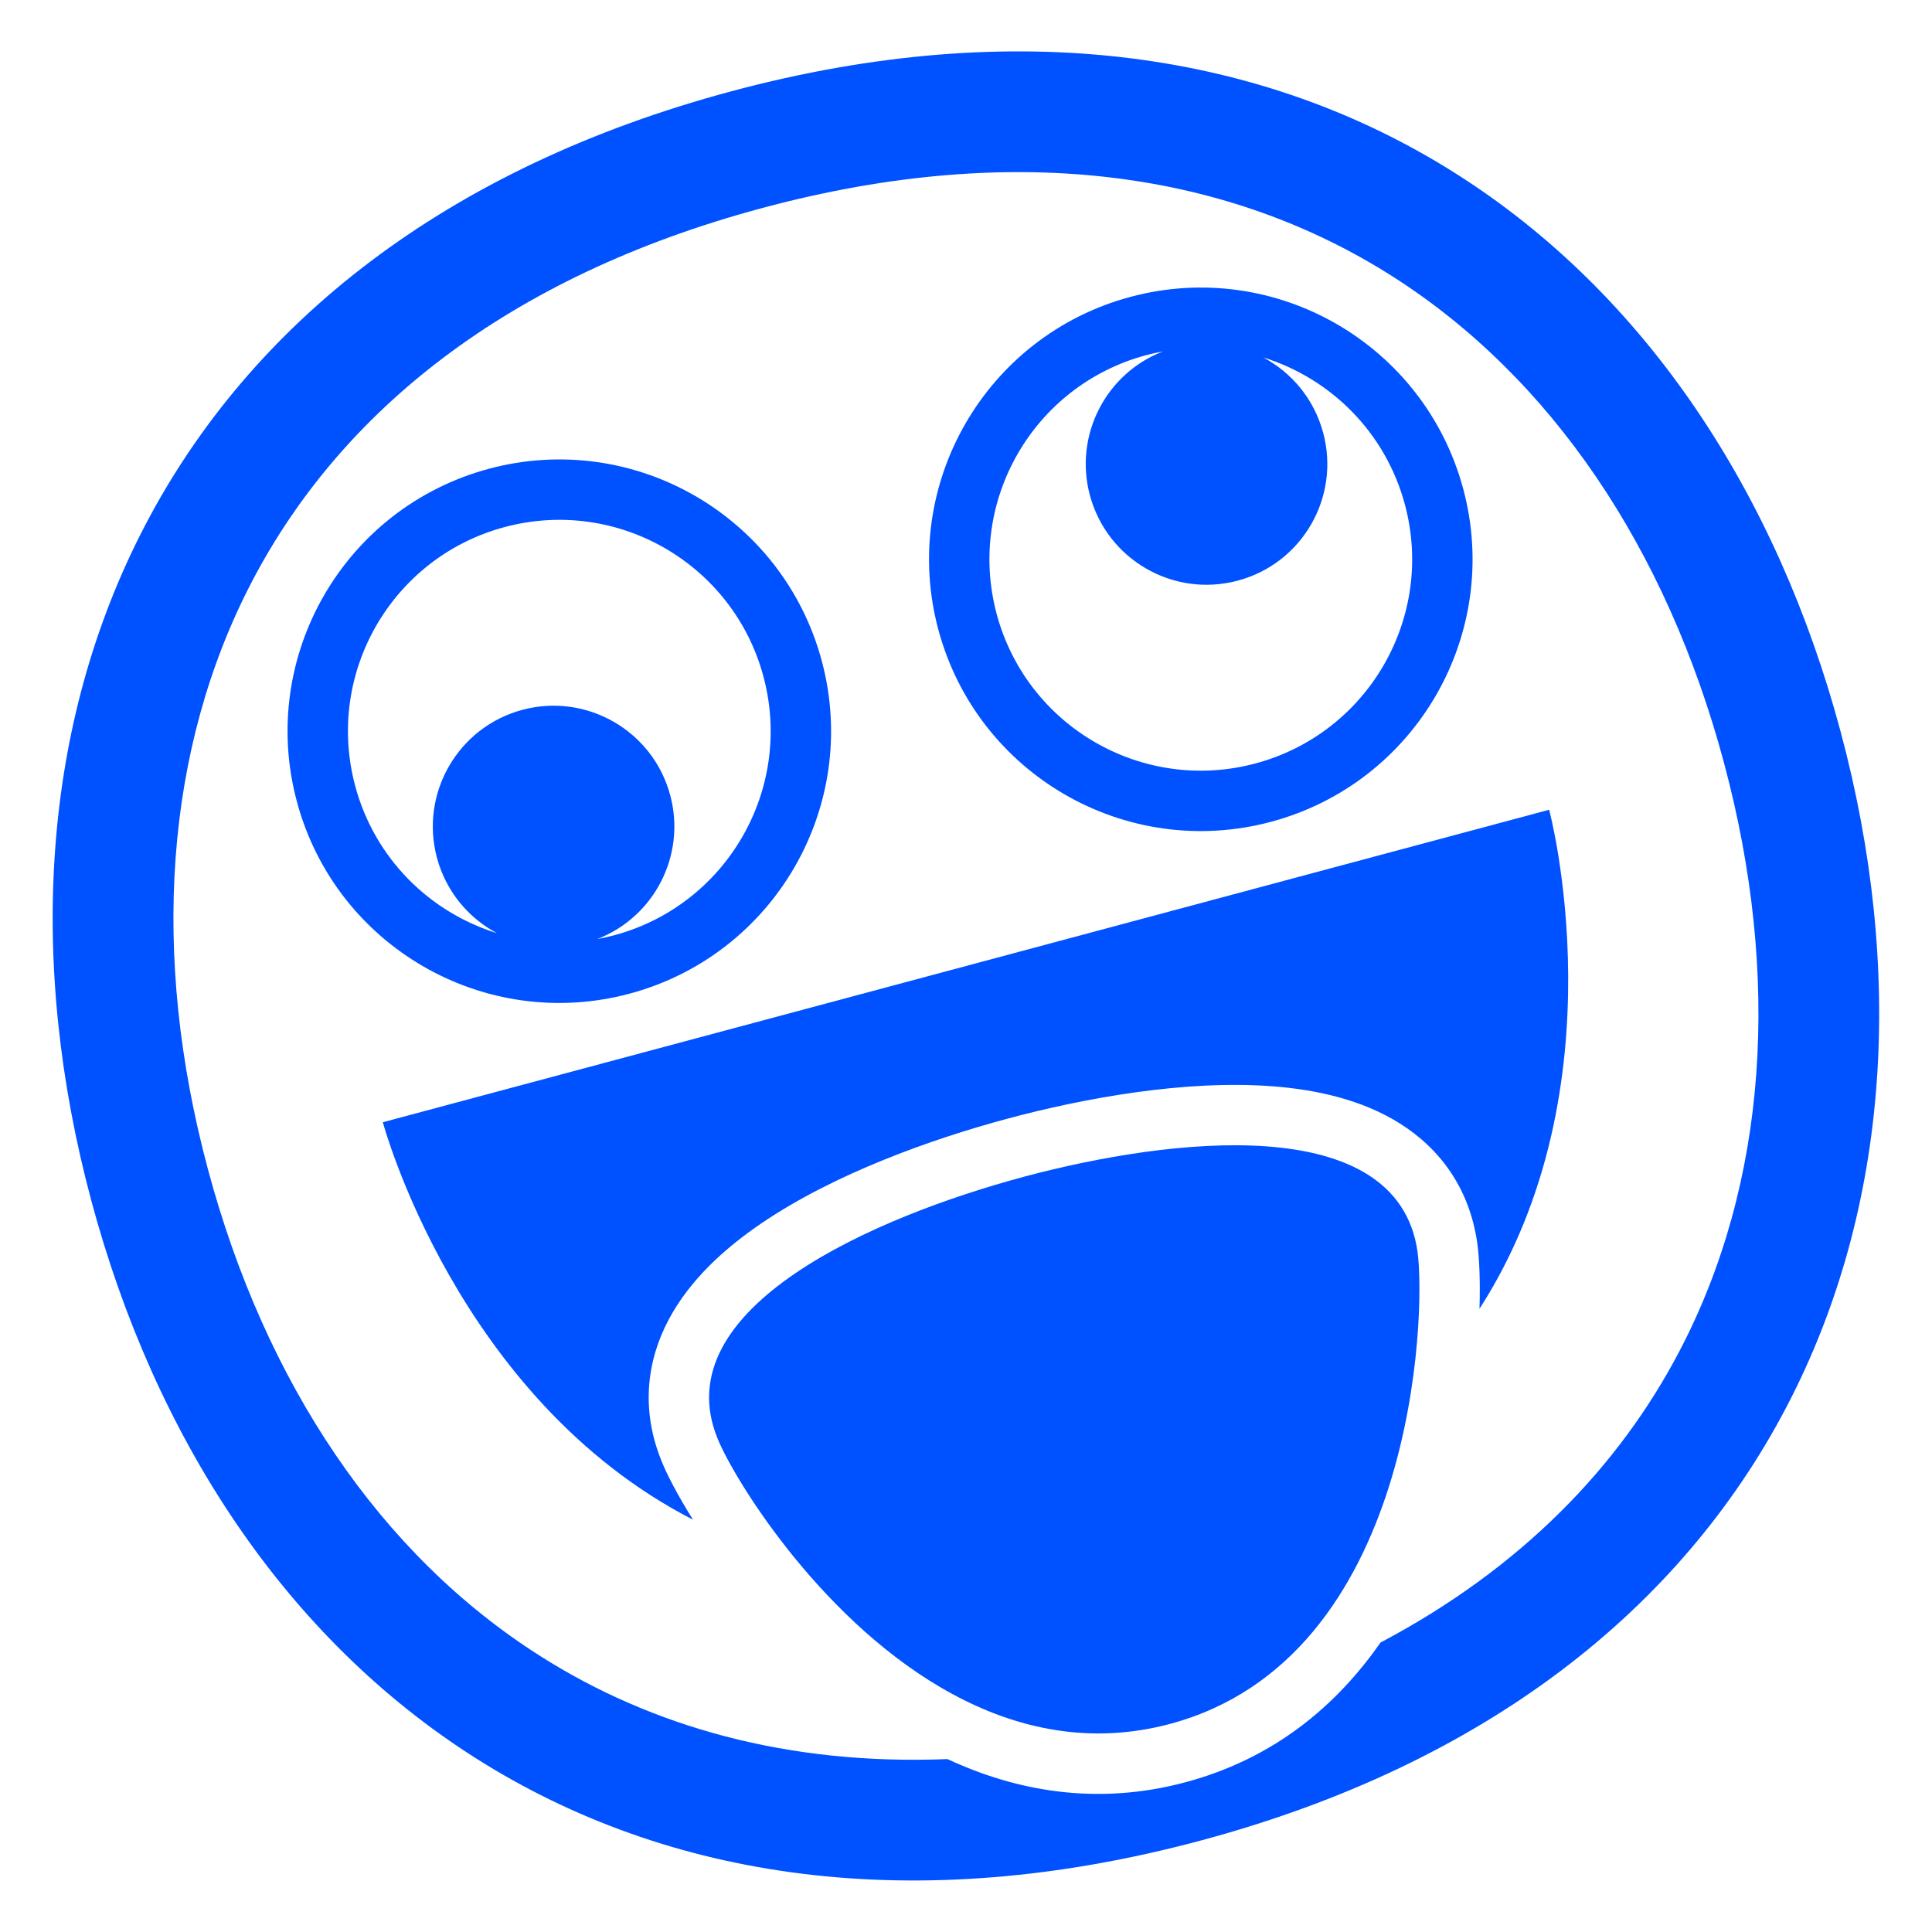
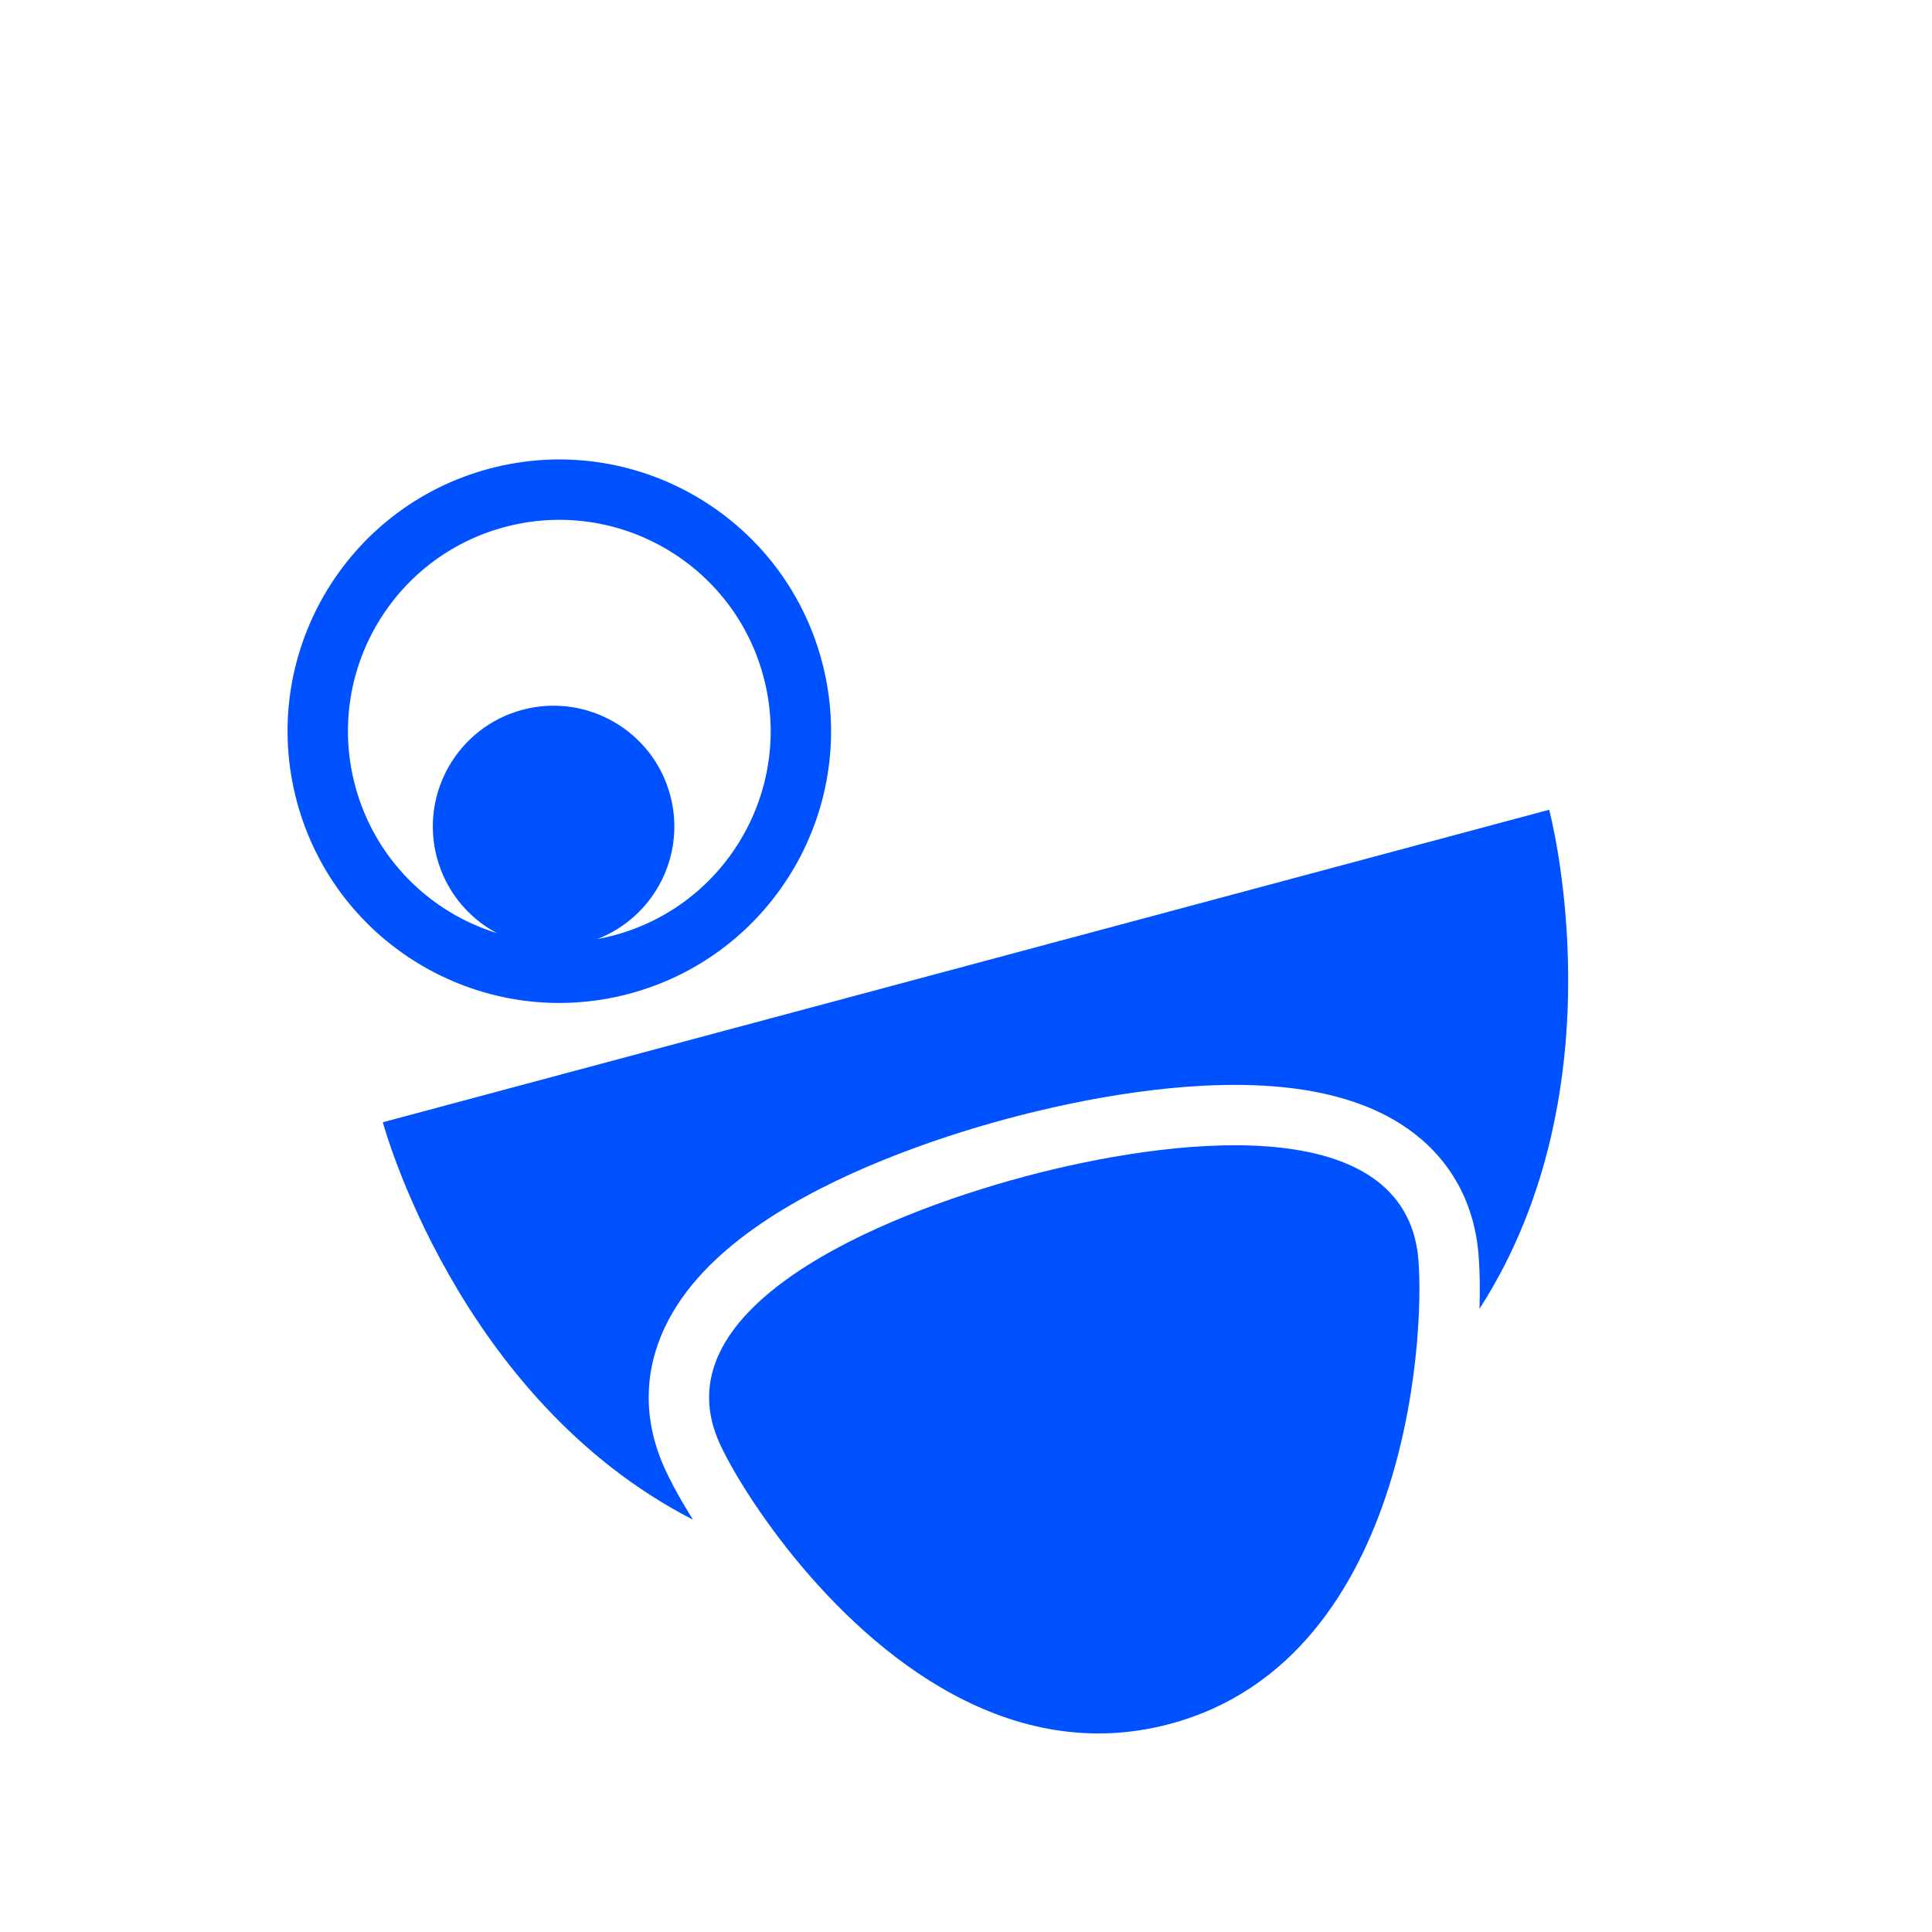
<svg xmlns="http://www.w3.org/2000/svg" viewBox="0 0 32.00 32.00" data-guides="{&quot;vertical&quot;:[],&quot;horizontal&quot;:[]}">
  <defs />
  <path fill="#0051ff" stroke="none" fill-opacity="1" stroke-width="1" stroke-opacity="1" color="rgb(51, 51, 51)" id="tSvg255bfb412f" title="Path 1" d="M25.659 13.412C25.659 13.412 26.884 17.982 24.505 21.678C24.52 21.205 24.501 20.824 24.468 20.587C24.468 20.585 24.468 20.583 24.467 20.581C24.338 19.691 23.86 19.033 23.189 18.61C22.559 18.213 21.799 18.047 21.074 17.992C19.623 17.882 17.95 18.19 16.693 18.527C15.435 18.864 13.82 19.439 12.61 20.263C12.005 20.674 11.425 21.198 11.075 21.858C10.702 22.561 10.618 23.373 10.961 24.209C11.052 24.433 11.227 24.771 11.478 25.171C7.566 23.162 6.341 18.588 6.341 18.588C12.78 16.863 19.22 15.137 25.659 13.412Z" />
  <path fill="#0051ff" stroke="none" fill-opacity="1" stroke-width="1" stroke-opacity="1" color="rgb(51, 51, 51)" id="tSvg1d1c52f0fc" title="Path 2" d="M11.887 23.831C12.024 24.169 12.475 24.965 13.173 25.817C14.5 27.438 16.721 29.265 19.38 28.553C23.436 27.466 23.624 21.773 23.478 20.726C23.308 19.558 22.284 19.087 20.998 18.989C19.719 18.892 18.18 19.165 16.967 19.488C16.962 19.49 16.957 19.491 16.952 19.493C14.522 20.144 10.991 21.654 11.887 23.831Z" />
  <path fill="#0051ff" stroke="none" fill-opacity="1" stroke-width="1" stroke-opacity="1" color="rgb(51, 51, 51)" id="tSvgc0f53c68ef" title="Path 3" d="M13.611 10.946C14.254 13.347 12.829 15.814 10.428 16.458C8.028 17.101 5.56 15.676 4.917 13.276C4.274 10.875 5.699 8.408 8.099 7.764C10.5 7.121 12.967 8.546 13.611 10.946ZM10.17 15.492C12.037 14.991 13.145 13.072 12.645 11.205C12.144 9.338 10.225 8.23 8.358 8.73C6.491 9.23 5.383 11.15 5.883 13.017C6.206 14.223 7.121 15.112 8.231 15.456C7.758 15.204 7.387 14.765 7.237 14.207C6.952 13.14 7.585 12.043 8.652 11.757C9.719 11.472 10.815 12.105 11.101 13.172C11.368 14.168 10.833 15.191 9.892 15.554C9.984 15.537 10.077 15.517 10.17 15.492Z" />
-   <path fill="#0051ff" stroke="none" fill-opacity="1" stroke-width="1" stroke-opacity="1" color="rgb(51, 51, 51)" id="tSvg4c7c8ff37d" title="Path 4" d="M24.236 8.099C24.879 10.5 23.454 12.967 21.054 13.611C18.653 14.254 16.186 12.829 15.542 10.429C14.899 8.028 16.324 5.561 18.724 4.917C21.125 4.274 23.592 5.699 24.236 8.099ZM20.795 12.645C22.662 12.144 23.77 10.225 23.27 8.358C22.947 7.153 22.032 6.264 20.923 5.92C21.395 6.171 21.766 6.61 21.916 7.168C22.202 8.235 21.569 9.332 20.502 9.617C19.435 9.903 18.338 9.27 18.052 8.203C17.785 7.207 18.32 6.184 19.261 5.821C19.169 5.838 19.076 5.858 18.983 5.883C17.116 6.383 16.008 8.303 16.508 10.17C17.009 12.037 18.928 13.145 20.795 12.645Z" />
-   <path fill="#0051ff" stroke="none" fill-opacity="1" stroke-width="1" stroke-opacity="1" color="rgb(51, 51, 51)" id="tSvg7cc82006da" title="Path 5" d="M12.117 1.511C7.38 2.78 4.155 5.357 2.409 8.691C0.671 12.009 0.46 15.958 1.511 19.881C2.562 23.804 4.72 27.118 7.883 29.123C11.062 31.137 15.144 31.756 19.881 30.487C24.617 29.218 27.842 26.641 29.588 23.307C31.326 19.989 31.538 16.04 30.486 12.117C29.435 8.194 27.278 4.88 24.114 2.875C20.935 0.861 16.853 0.242 12.117 1.511ZM3.443 19.363C2.493 15.818 2.723 12.403 4.18 9.619C5.63 6.852 8.354 4.59 12.634 3.443C16.914 2.296 20.405 2.893 23.044 4.565C25.698 6.247 27.605 9.09 28.555 12.635C29.505 16.18 29.275 19.595 27.817 22.379C26.811 24.299 25.192 25.976 22.865 27.206C22.145 28.24 21.112 29.124 19.638 29.519C18.169 29.913 16.834 29.667 15.693 29.136C13.047 29.242 10.793 28.599 8.954 27.433C6.299 25.752 4.393 22.909 3.443 19.363Z" />
</svg>